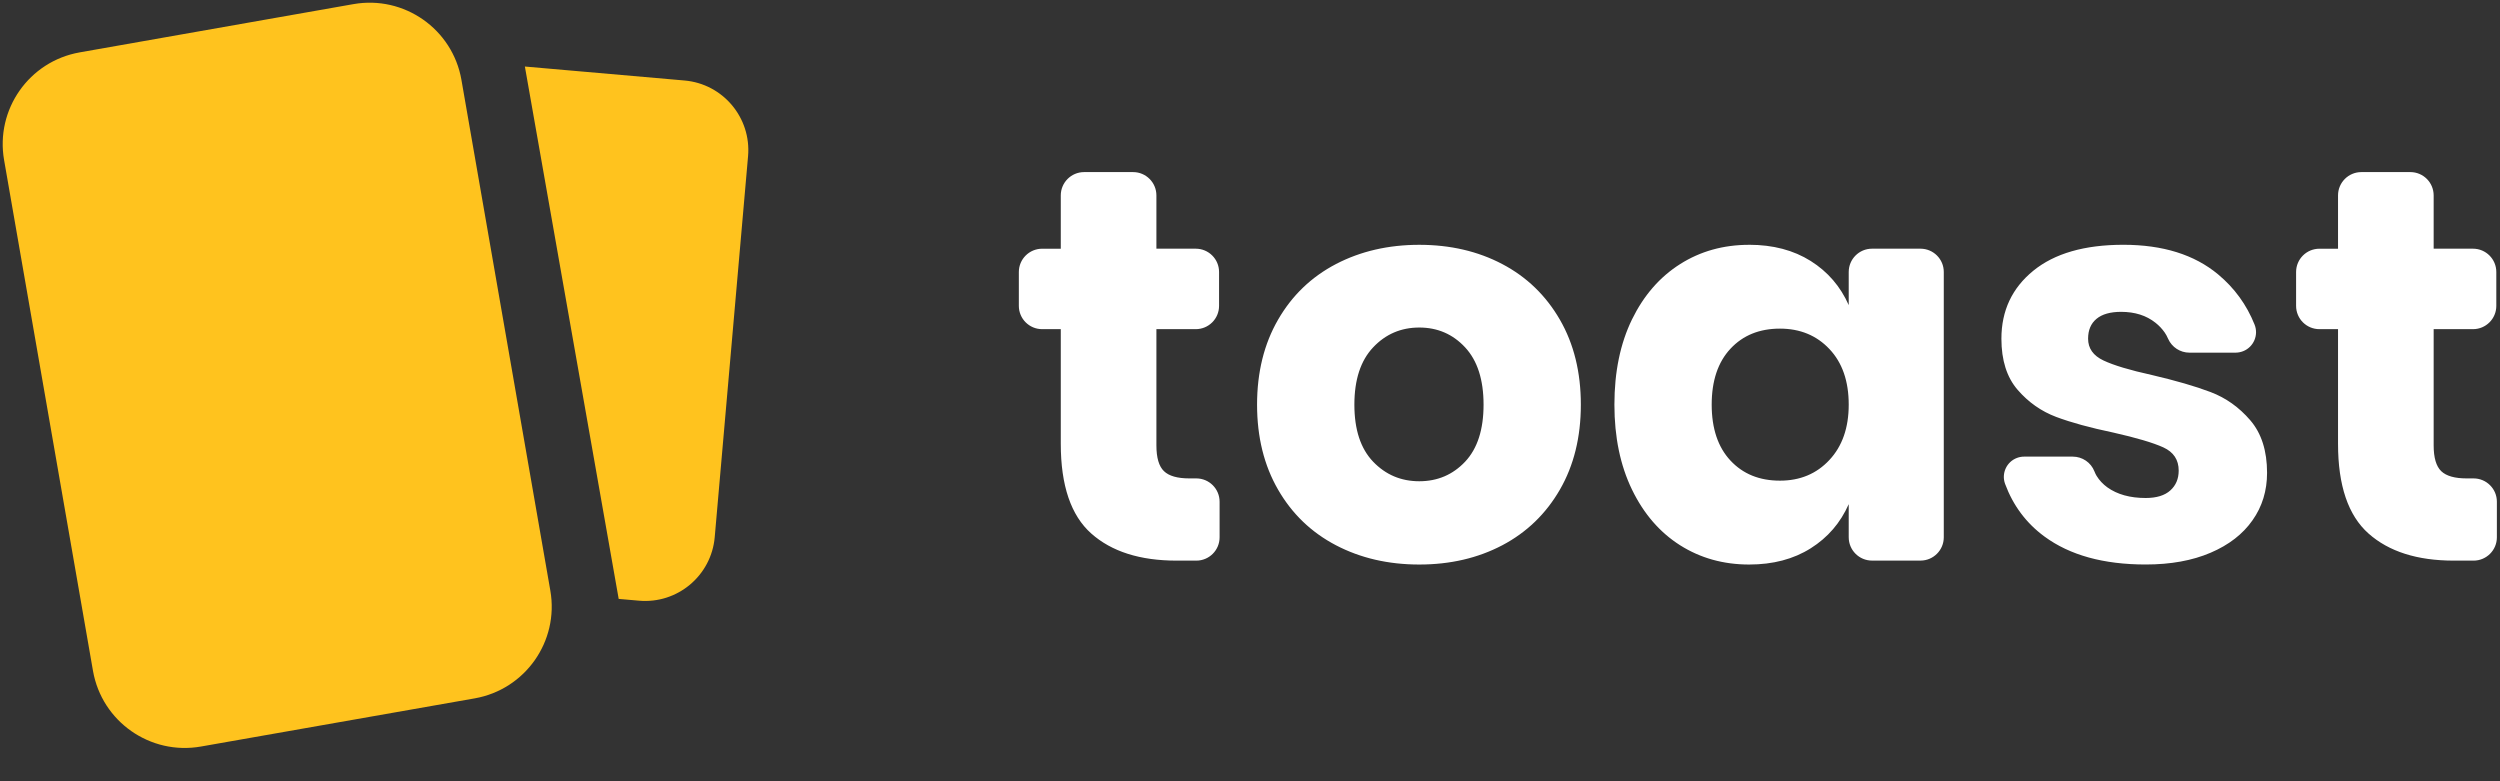
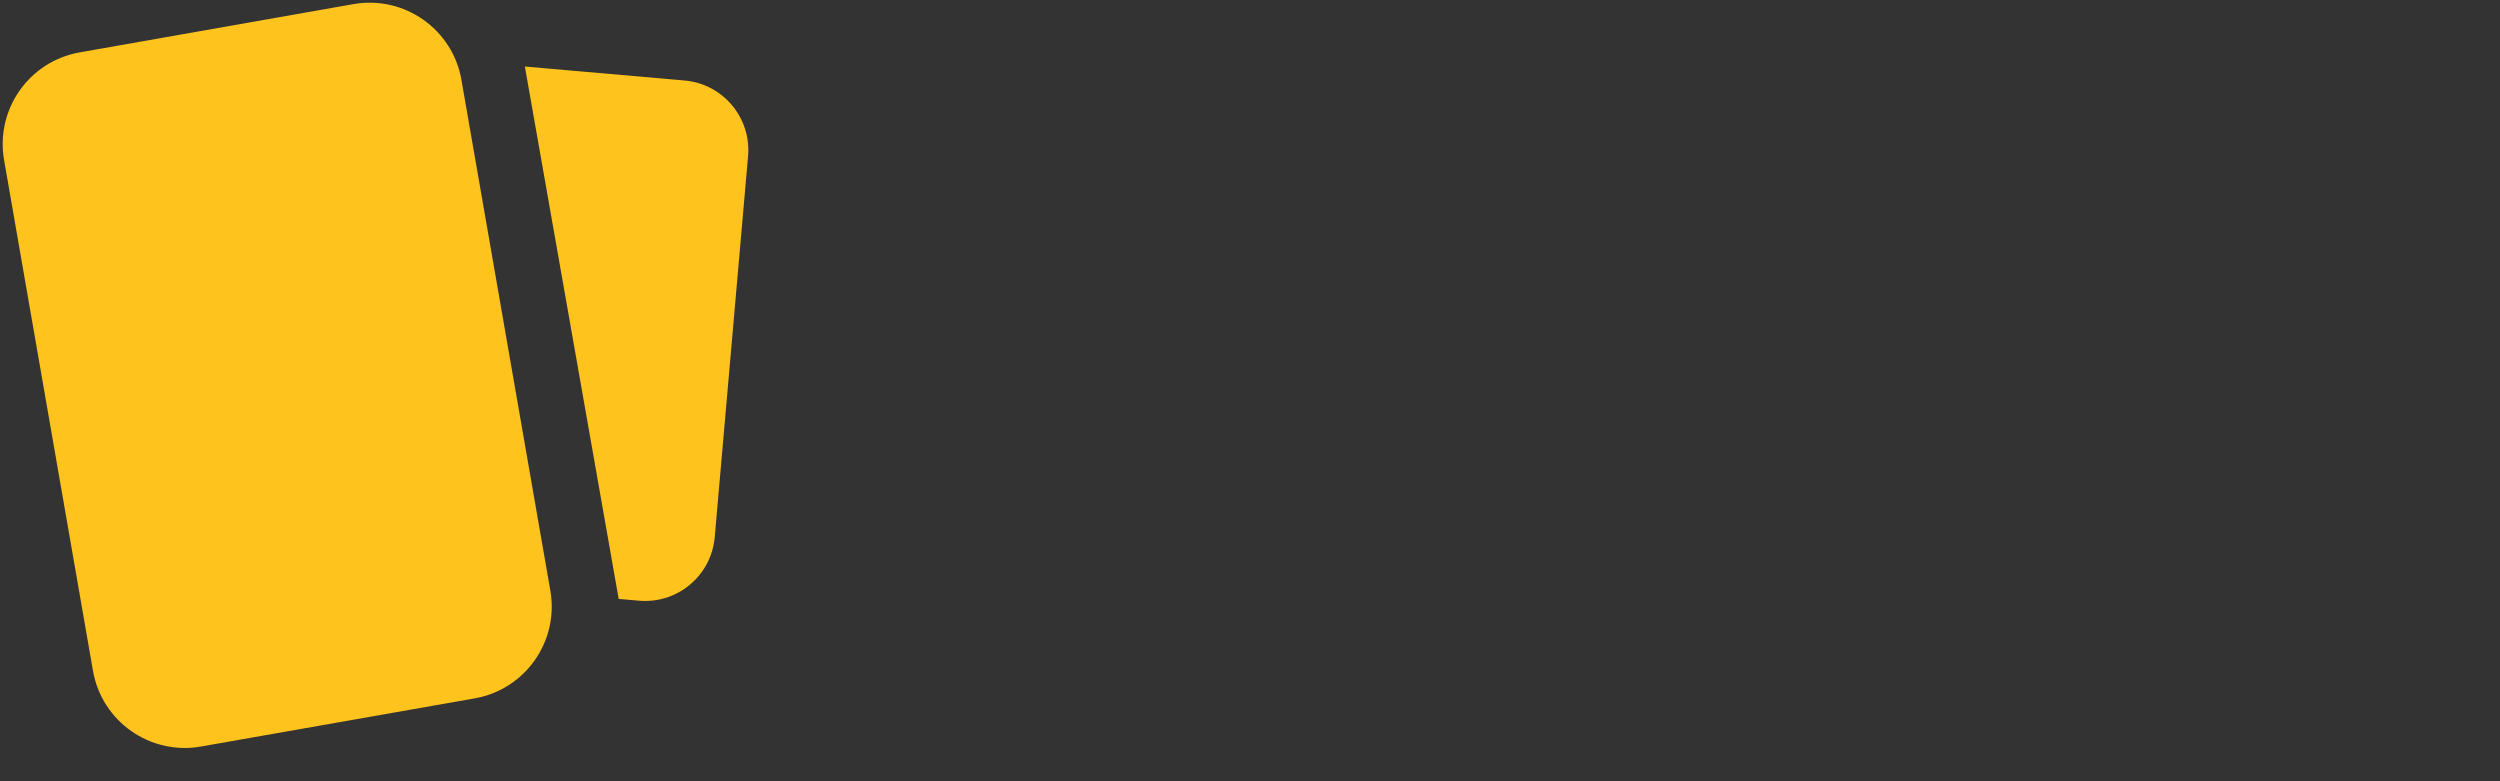
<svg xmlns="http://www.w3.org/2000/svg" width="80" height="25" viewBox="0 0 80 25">
  <rect x="0" y="0" width="80" height="25" fill="#333333" stroke="none" />
  <g fill="none" fill-rule="evenodd">
    <g>
      <g>
        <g>
-           <path fill="#FFF" d="M39.027 16.012v1.14c0 .41-.333.745-.745.745h-.632c-1.17 0-2.08-.29-2.73-.868-.65-.578-.975-1.535-.975-2.87V10.49h-.596c-.412 0-.746-.333-.746-.745V8.661c0-.412.334-.745.746-.745h.596V6.21c0-.412.334-.746.746-.746h1.569c.411 0 .745.334.745.746v1.705h1.259c.412 0 .746.333.746.745v1.085c0 .412-.334.745-.746.745h-1.259v3.72c0 .394.08.669.242.824.16.155.432.232.814.232h.22c.413 0 .746.334.746.745zm6.39-8.221c.99 0 1.875.205 2.657.617.781.411 1.395 1.004 1.843 1.78.447.774.67 1.68.67 2.718s-.223 1.944-.67 2.719c-.448.775-1.062 1.368-1.843 1.78-.782.411-1.668.617-2.658.617s-1.879-.206-2.666-.617c-.788-.412-1.405-1.005-1.852-1.78-.448-.775-.672-1.681-.672-2.719 0-1.037.224-1.944.672-2.719.447-.775 1.064-1.368 1.852-1.78.787-.41 1.676-.616 2.666-.616zm0 2.647c-.585 0-1.078.211-1.477.635-.4.423-.6 1.034-.6 1.833 0 .8.2 1.407.6 1.825.4.417.892.626 1.476.626.585 0 1.074-.209 1.468-.626.393-.418.59-1.026.59-1.825 0-.799-.197-1.41-.59-1.833-.394-.424-.883-.635-1.468-.635zM55.973 7.79c.764 0 1.42.173 1.969.518.549.346.954.817 1.217 1.413v-1.06c0-.413.334-.746.745-.746h1.551c.412 0 .746.333.746.745v8.49c0 .412-.334.746-.746.746h-1.55c-.412 0-.746-.334-.746-.746V16.09c-.263.596-.668 1.067-1.217 1.413-.549.346-1.205.519-1.969.519-.823 0-1.56-.206-2.21-.617-.65-.412-1.163-1.005-1.539-1.78-.375-.775-.563-1.681-.563-2.719 0-1.05.188-1.958.563-2.728.376-.769.89-1.359 1.54-1.77.65-.412 1.386-.617 2.21-.617zm.985 2.683c-.656 0-1.184.214-1.584.644-.4.429-.6 1.025-.6 1.788 0 .763.2 1.36.6 1.789.4.43.928.644 1.584.644.644 0 1.172-.22 1.583-.662.412-.441.618-1.032.618-1.77 0-.752-.206-1.345-.618-1.78-.411-.436-.94-.653-1.583-.653zM67.947 7.79c1.264 0 2.275.316 3.033.948.525.437.913.973 1.166 1.605.135.336-.029.718-.365.852-.078.03-.16.047-.244.047h-1.475c-.295 0-.562-.174-.682-.443-.036-.082-.072-.148-.108-.199-.082-.118-.181-.224-.297-.315-.292-.233-.659-.349-1.1-.349-.346 0-.609.075-.787.224-.18.149-.269.36-.269.635 0 .31.164.542.492.697.328.155.844.31 1.548.465.764.179 1.39.36 1.88.546.488.185.912.486 1.27.903.358.417.537.978.537 1.681 0 .573-.155 1.08-.466 1.52-.31.442-.757.788-1.342 1.038-.584.25-1.276.376-2.076.376-1.348 0-2.427-.298-3.239-.895-.583-.428-1.003-.99-1.26-1.684-.124-.336.048-.71.384-.833.072-.027.148-.04.225-.04h1.556c.307 0 .582.187.694.473.022.056.045.103.068.141.088.144.204.267.346.37.317.226.725.34 1.226.34.346 0 .609-.081.788-.242.179-.161.268-.373.268-.635 0-.346-.164-.593-.492-.743-.328-.149-.862-.307-1.602-.474-.74-.155-1.348-.321-1.825-.5-.477-.18-.889-.468-1.235-.868-.346-.4-.519-.945-.519-1.636 0-.895.34-1.62 1.02-2.174.68-.554 1.64-.831 2.882-.831zM79.9 16.012v1.14c0 .41-.334.745-.746.745h-.632c-1.17 0-2.08-.29-2.73-.868-.65-.578-.975-1.535-.975-2.87V10.49h-.596c-.412 0-.746-.333-.746-.745V8.661c0-.412.334-.745.746-.745h.596V6.21c0-.412.334-.746.746-.746h1.569c.412 0 .745.334.745.746v1.705h1.26c.41 0 .745.333.745.745v1.085c0 .412-.334.745-.746.745h-1.259v3.72c0 .394.081.669.242.824.161.155.433.232.814.232h.221c.412 0 .746.334.746.745z" transform="translate(-160 -352) translate(160 352.043)" />
          <g fill="#FFC31E">
            <g>
              <path d="M16.71 2.043l5.109.447c1.23.107 2.14 1.192 2.033 2.422l-1.067 12.192c-.108 1.23-1.193 2.14-2.423 2.032l-.65-.057L16.71 2.043zM2.464 1.59l8.76-1.544c1.622-.286 3.169.797 3.455 2.418l.001.007 2.845 16.344c.282 1.62-.802 3.162-2.422 3.447l-8.759 1.541c-1.622.286-3.169-.798-3.454-2.419l-.001-.006L.045 5.036c-.282-1.62.8-3.161 2.42-3.446z" transform="translate(-160 -352) translate(160 352.043) translate(.043) translate(.043 .043)" />
            </g>
          </g>
        </g>
      </g>
    </g>
  </g>
</svg>